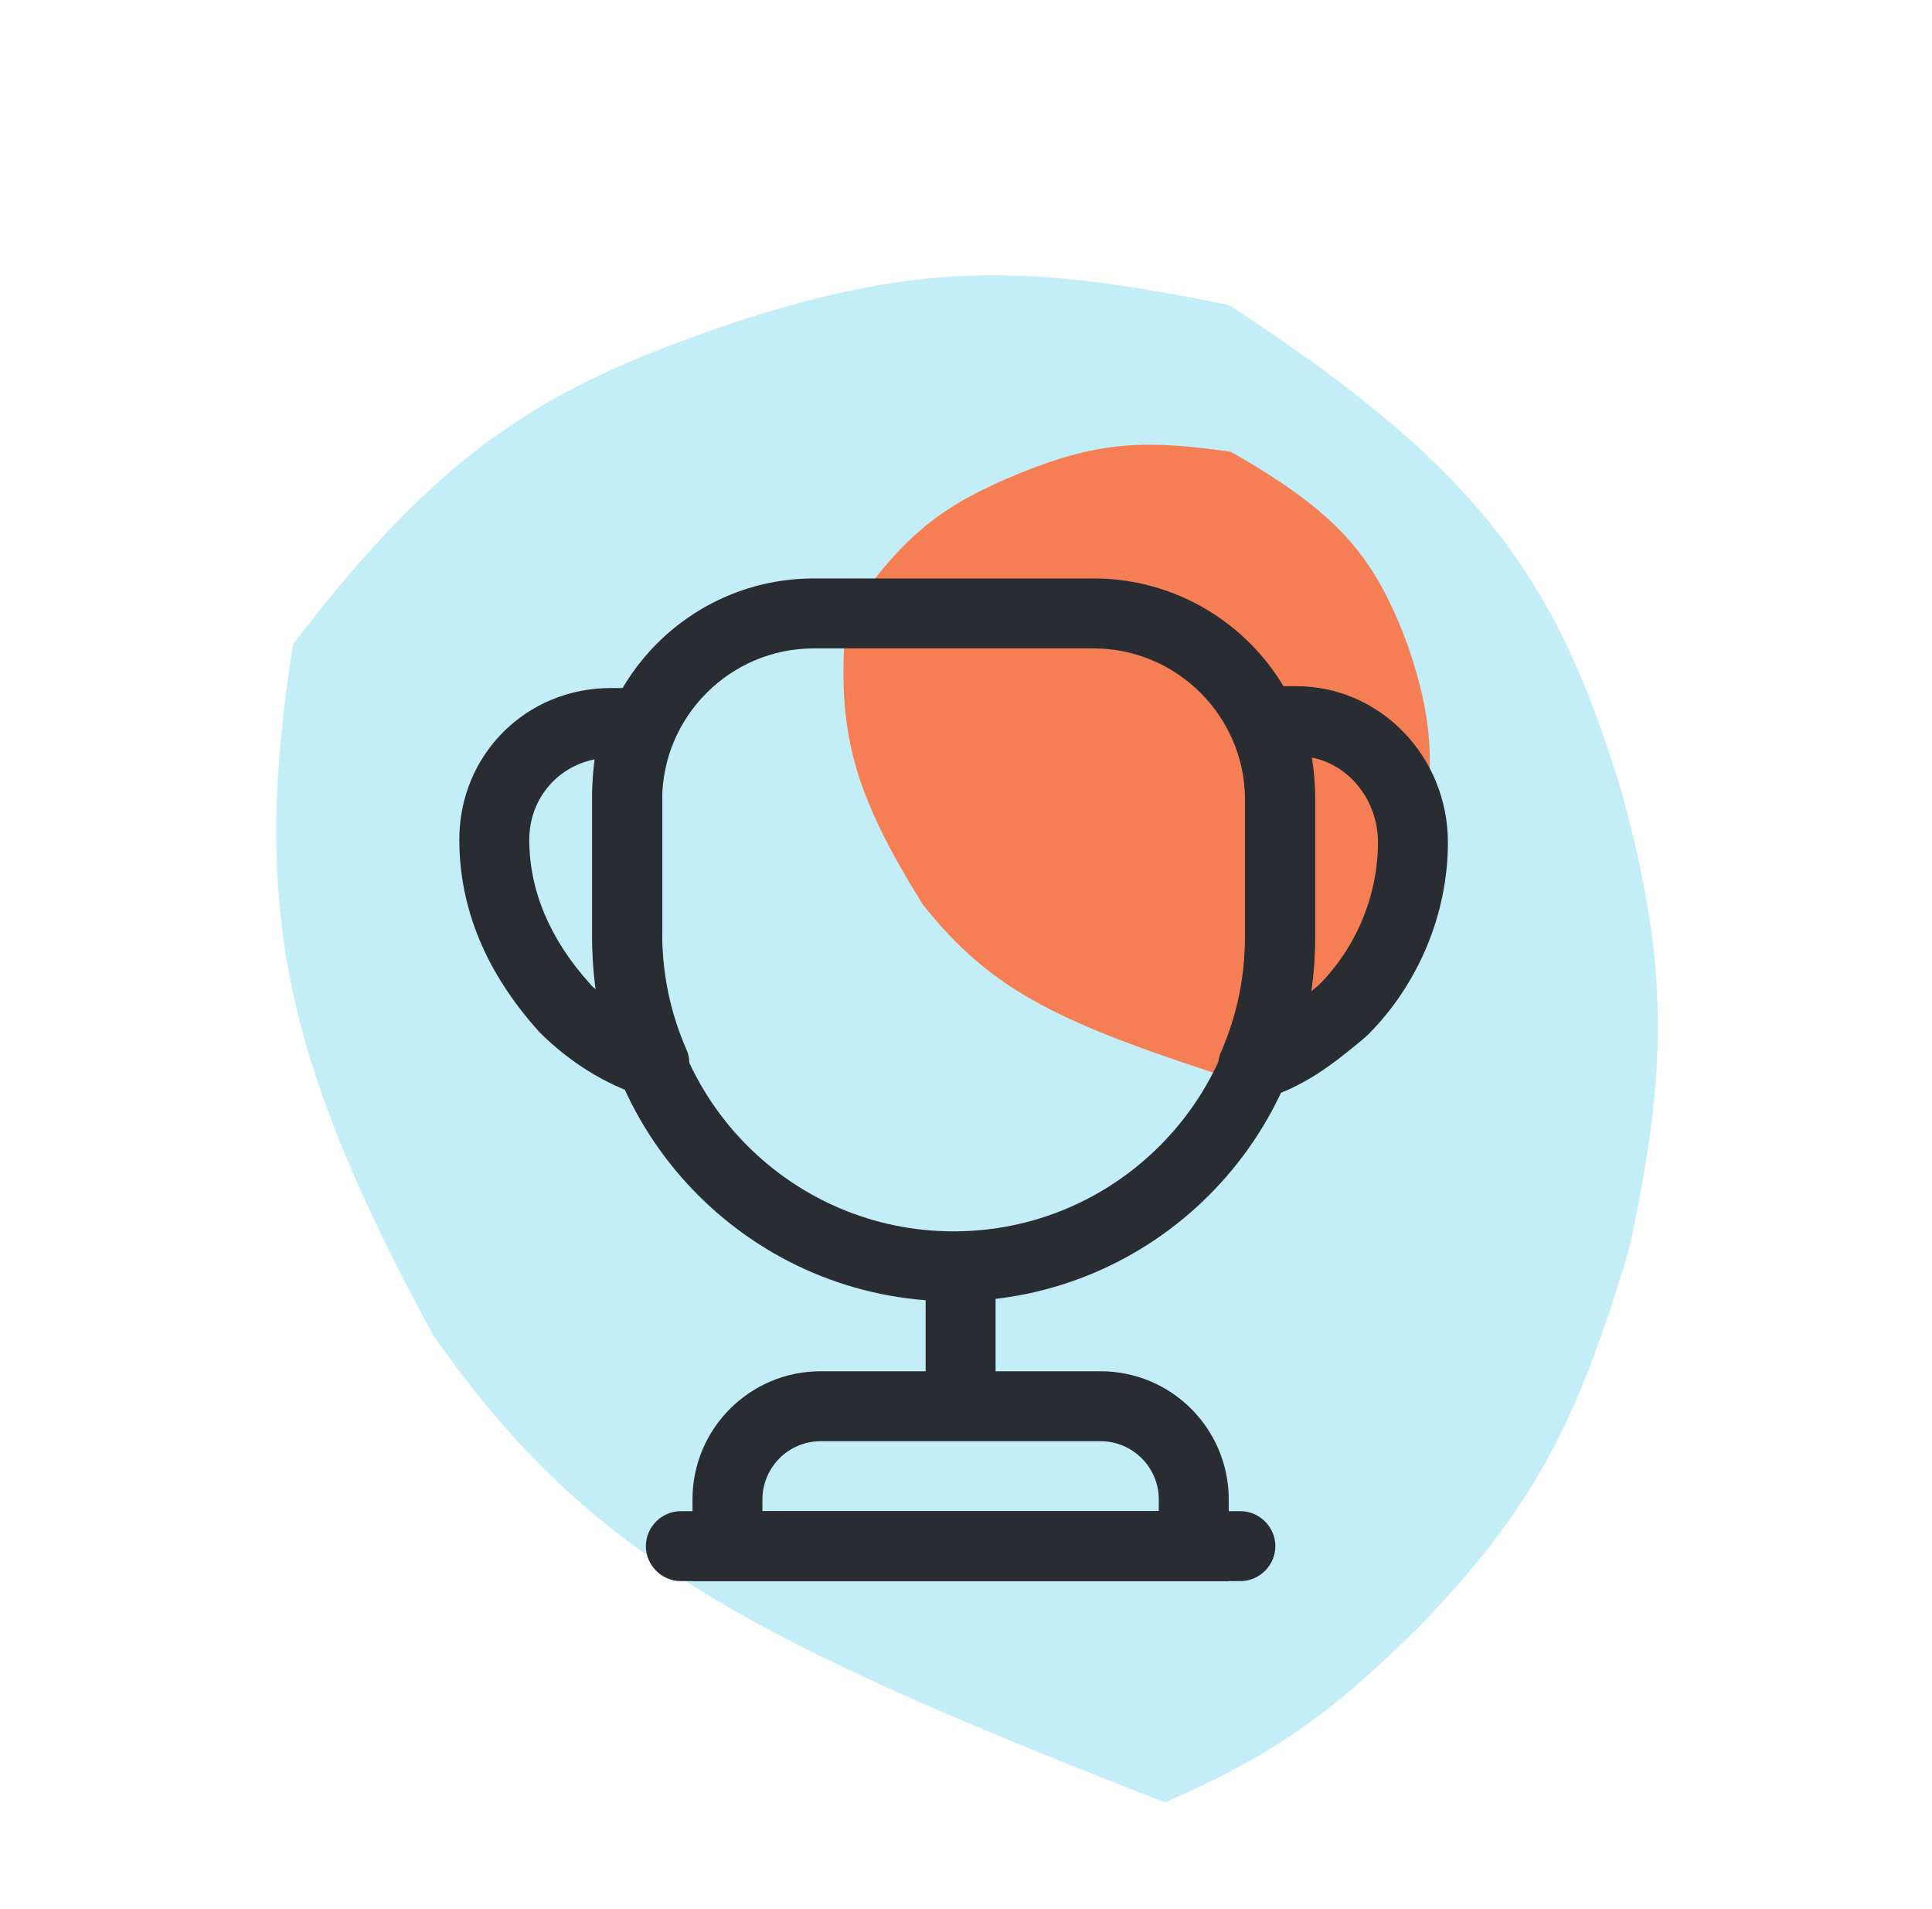
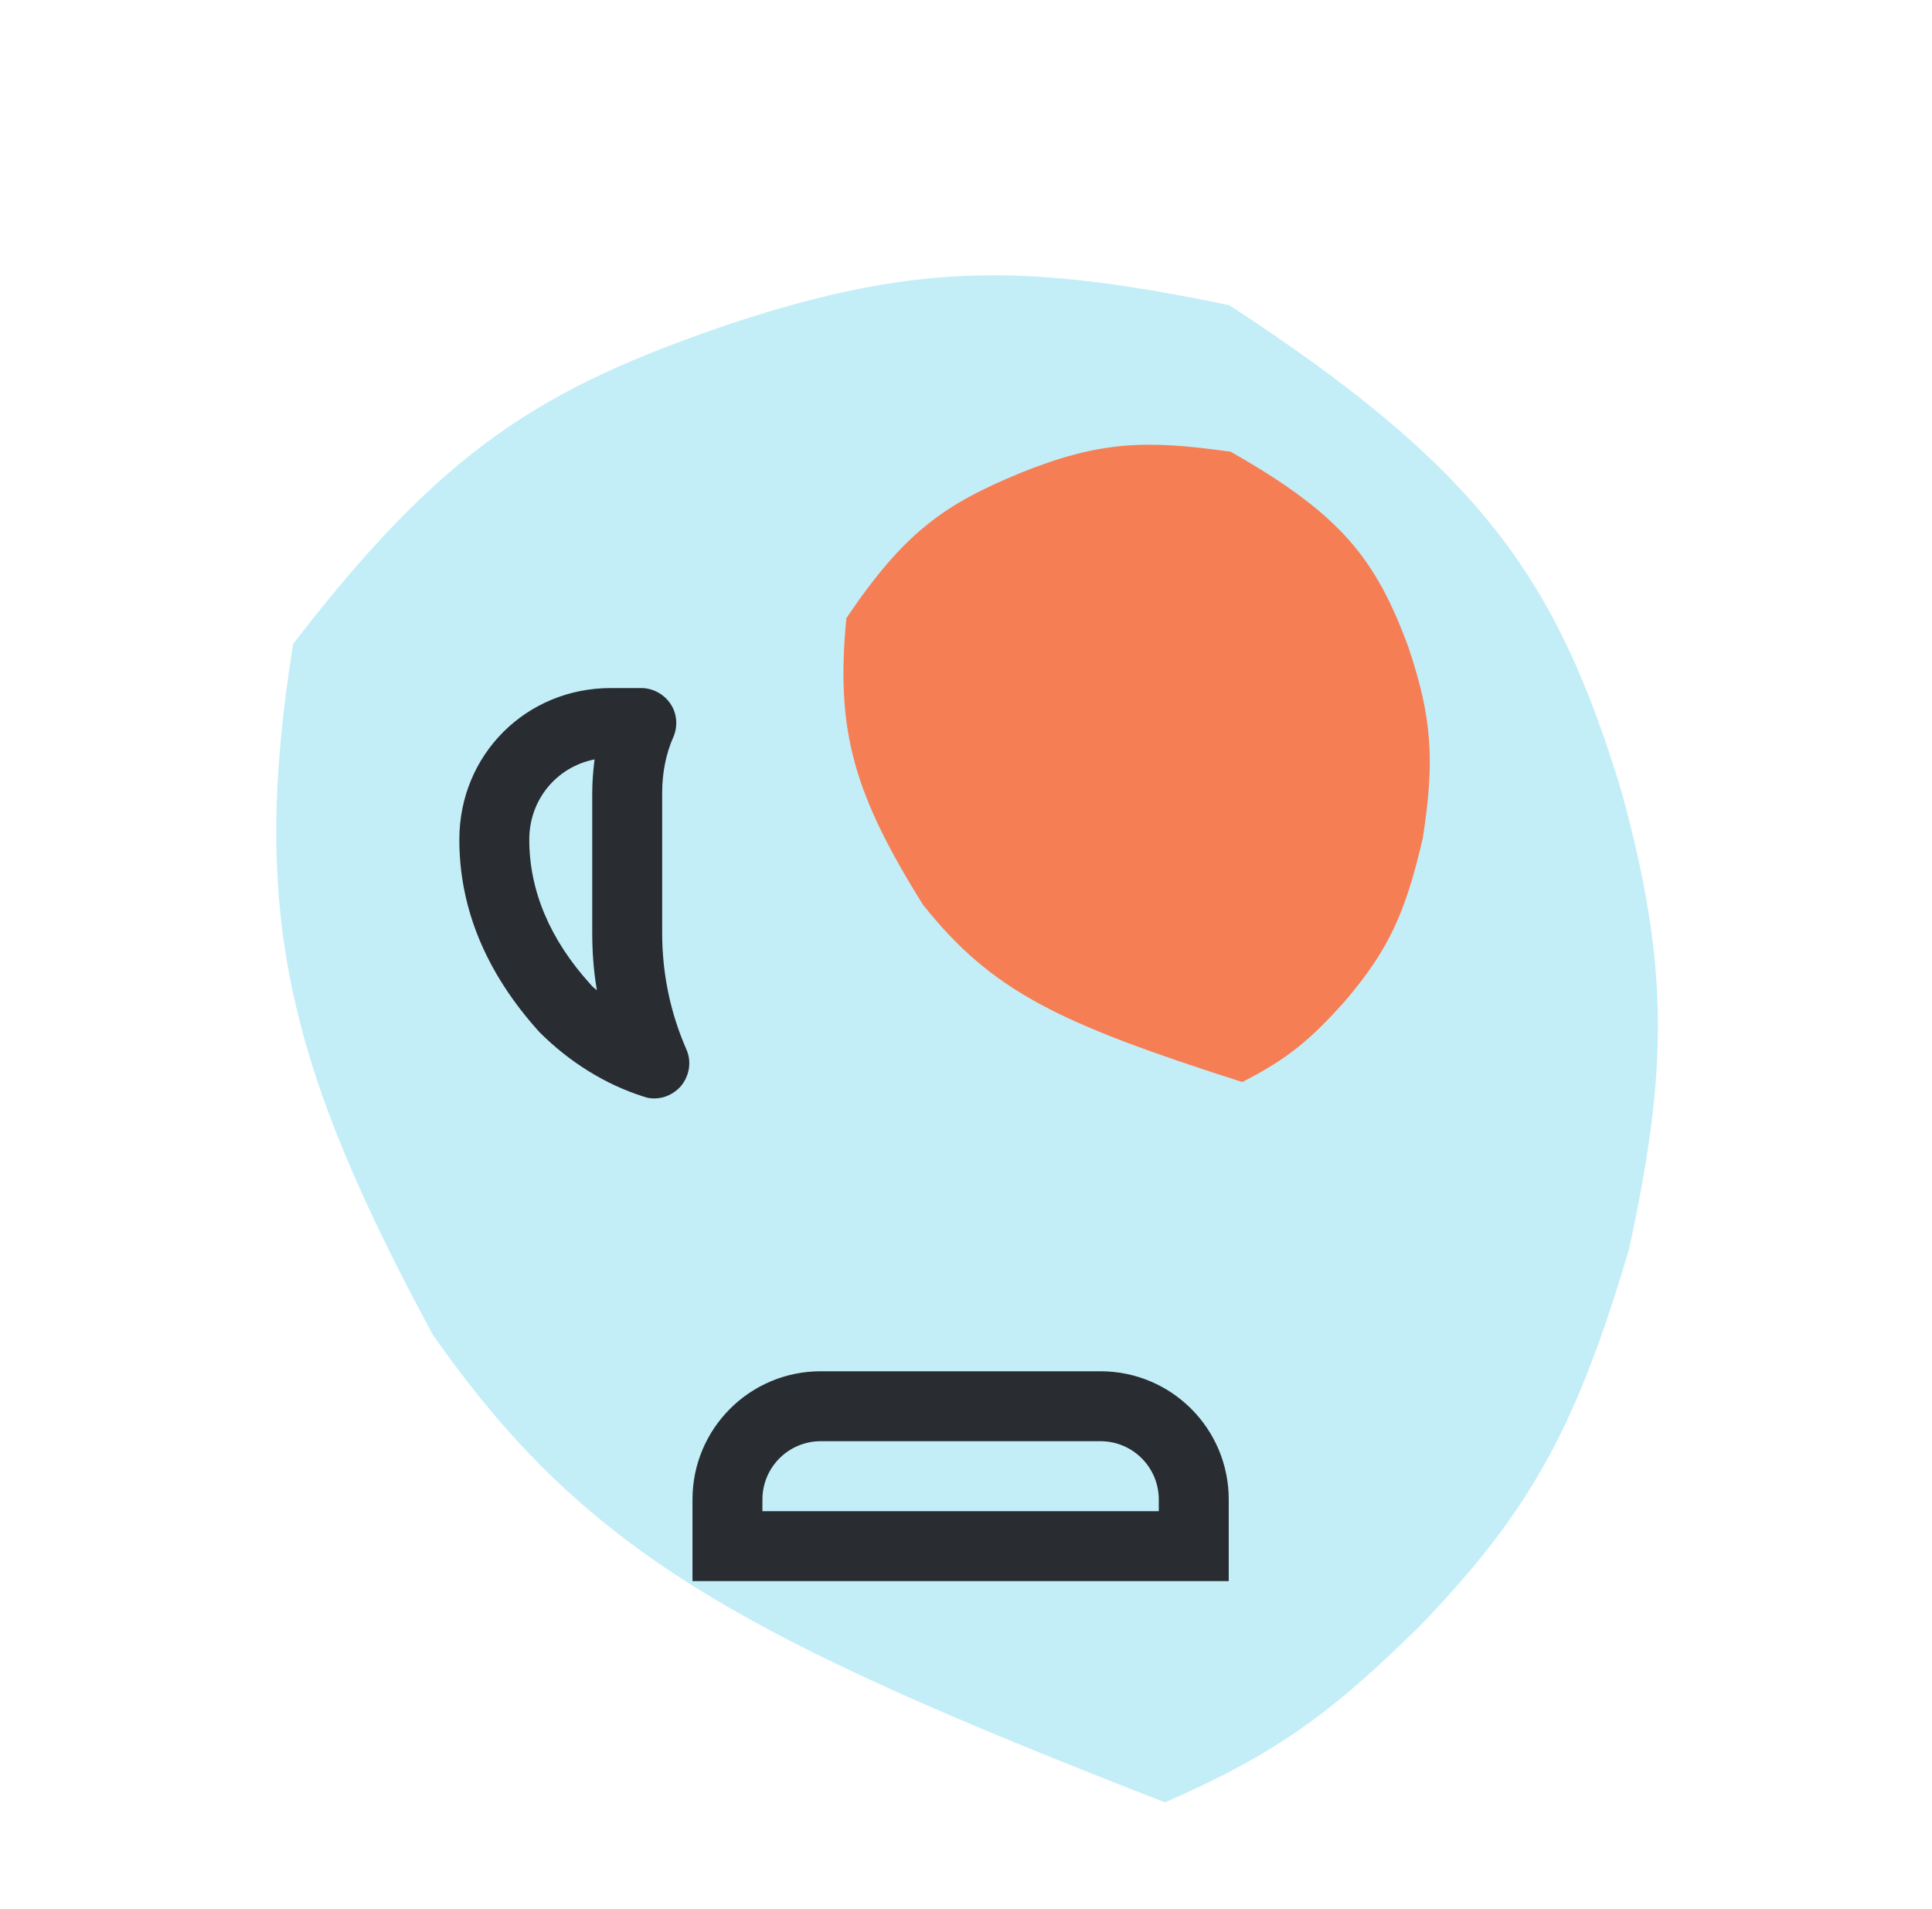
<svg xmlns="http://www.w3.org/2000/svg" width="164" height="162" viewBox="0 0 164 162" fill="none">
  <path d="M36.738 113.285C49.692 131.769 62.712 138.891 98.892 152.985C108.491 148.783 113.094 145.316 120.477 138.065C130.048 128.134 133.827 121.01 138.277 106.059C141.628 90.625 141.661 81.991 137.698 67.369C132.199 49.097 125.672 39.803 104.343 25.9C87.505 22.439 78.156 22.109 61.888 27.518C45.998 32.943 37.663 38.036 24.882 54.662C21.26 77.34 24.271 90.2 36.738 113.285Z" fill="#C3EEF8" />
  <path d="M78.332 76.773C84.247 84.201 89.897 86.856 105.45 91.843C109.373 89.832 111.216 88.258 114.129 85.024C117.893 80.608 119.296 77.519 120.78 71.127C121.79 64.561 121.582 60.935 119.542 54.898C116.763 47.367 113.783 43.633 104.47 38.344C97.311 37.324 93.378 37.425 86.686 40.115C80.154 42.801 76.785 45.154 71.846 52.464C70.909 62.078 72.504 67.401 78.332 76.773Z" fill="#F67E55" />
-   <path d="M81.543 120.744C79.92 120.744 78.574 119.398 78.574 117.775V109.463C78.574 107.84 79.92 106.494 81.543 106.494C83.165 106.494 84.511 107.84 84.511 109.463V117.775C84.511 119.398 83.165 120.744 81.543 120.744Z" fill="#292D32" />
  <path d="M104.303 134.202H58.782V127.275C58.782 121.259 63.651 116.39 69.668 116.39H93.418C99.434 116.39 104.303 121.259 104.303 127.275V134.202ZM64.719 128.265H98.365V127.275C98.365 124.544 96.149 122.327 93.418 122.327H69.668C66.936 122.327 64.719 124.544 64.719 127.275V128.265V128.265Z" fill="#292D32" />
-   <path d="M105.292 134.202H57.792C56.17 134.202 54.824 132.856 54.824 131.234C54.824 129.611 56.17 128.265 57.792 128.265H105.292C106.915 128.265 108.261 129.611 108.261 131.234C108.261 132.856 106.915 134.202 105.292 134.202Z" fill="#292D32" />
-   <path d="M106.401 93.392C105.57 93.392 104.738 93.036 104.145 92.363C103.392 91.492 103.195 90.265 103.67 89.236C105.015 86.148 105.688 82.863 105.688 79.419V67.544C105.688 66.159 105.451 64.813 104.976 63.388C104.936 63.269 104.897 63.111 104.857 62.952C104.738 62.358 104.699 61.765 104.699 61.211C104.699 59.588 106.045 58.242 107.667 58.242H110.042C117.128 58.242 122.907 64.179 122.907 71.502C122.907 77.558 120.413 83.536 116.099 87.85C116.02 87.929 115.782 88.127 115.742 88.167C113.407 90.106 110.755 92.284 107.192 93.273C106.915 93.352 106.678 93.392 106.401 93.392ZM111.349 64.298C111.547 65.367 111.626 66.475 111.626 67.544V79.419C111.626 81.042 111.507 82.586 111.27 84.169C111.507 83.971 111.705 83.813 111.942 83.615C115.109 80.448 116.97 76.015 116.97 71.502C116.97 67.94 114.555 64.931 111.349 64.298Z" fill="#292D32" />
  <path d="M55.536 93.234C55.22 93.234 54.943 93.194 54.626 93.075C51.38 92.046 48.332 90.146 45.799 87.613C41.247 82.586 38.99 77.084 38.99 71.265C38.99 64.061 44.651 58.4 51.855 58.4H54.428C55.417 58.4 56.367 58.915 56.922 59.746C57.476 60.577 57.555 61.646 57.159 62.556C56.526 63.981 56.209 65.604 56.209 67.306V79.181C56.209 82.586 56.882 85.911 58.267 89.077C58.742 90.146 58.505 91.373 57.753 92.244C57.159 92.877 56.367 93.234 55.536 93.234ZM50.47 64.456C47.263 65.09 44.928 67.861 44.928 71.265C44.928 75.579 46.67 79.736 50.113 83.536C50.272 83.734 50.47 83.892 50.667 84.05C50.39 82.427 50.272 80.804 50.272 79.181V67.306C50.272 66.356 50.351 65.406 50.47 64.456Z" fill="#292D32" />
-   <path d="M80.949 110.452C64.047 110.452 50.272 96.677 50.272 79.775V67.9C50.272 57.529 58.703 49.098 69.074 49.098H92.824C103.195 49.098 111.626 57.529 111.626 67.9V79.775C111.626 96.677 97.851 110.452 80.949 110.452ZM69.074 55.035C61.988 55.035 56.209 60.815 56.209 67.9V79.775C56.209 93.431 67.293 104.515 80.949 104.515C94.605 104.515 105.688 93.431 105.688 79.775V67.9C105.688 60.815 99.909 55.035 92.824 55.035H69.074Z" fill="#292D32" />
</svg>